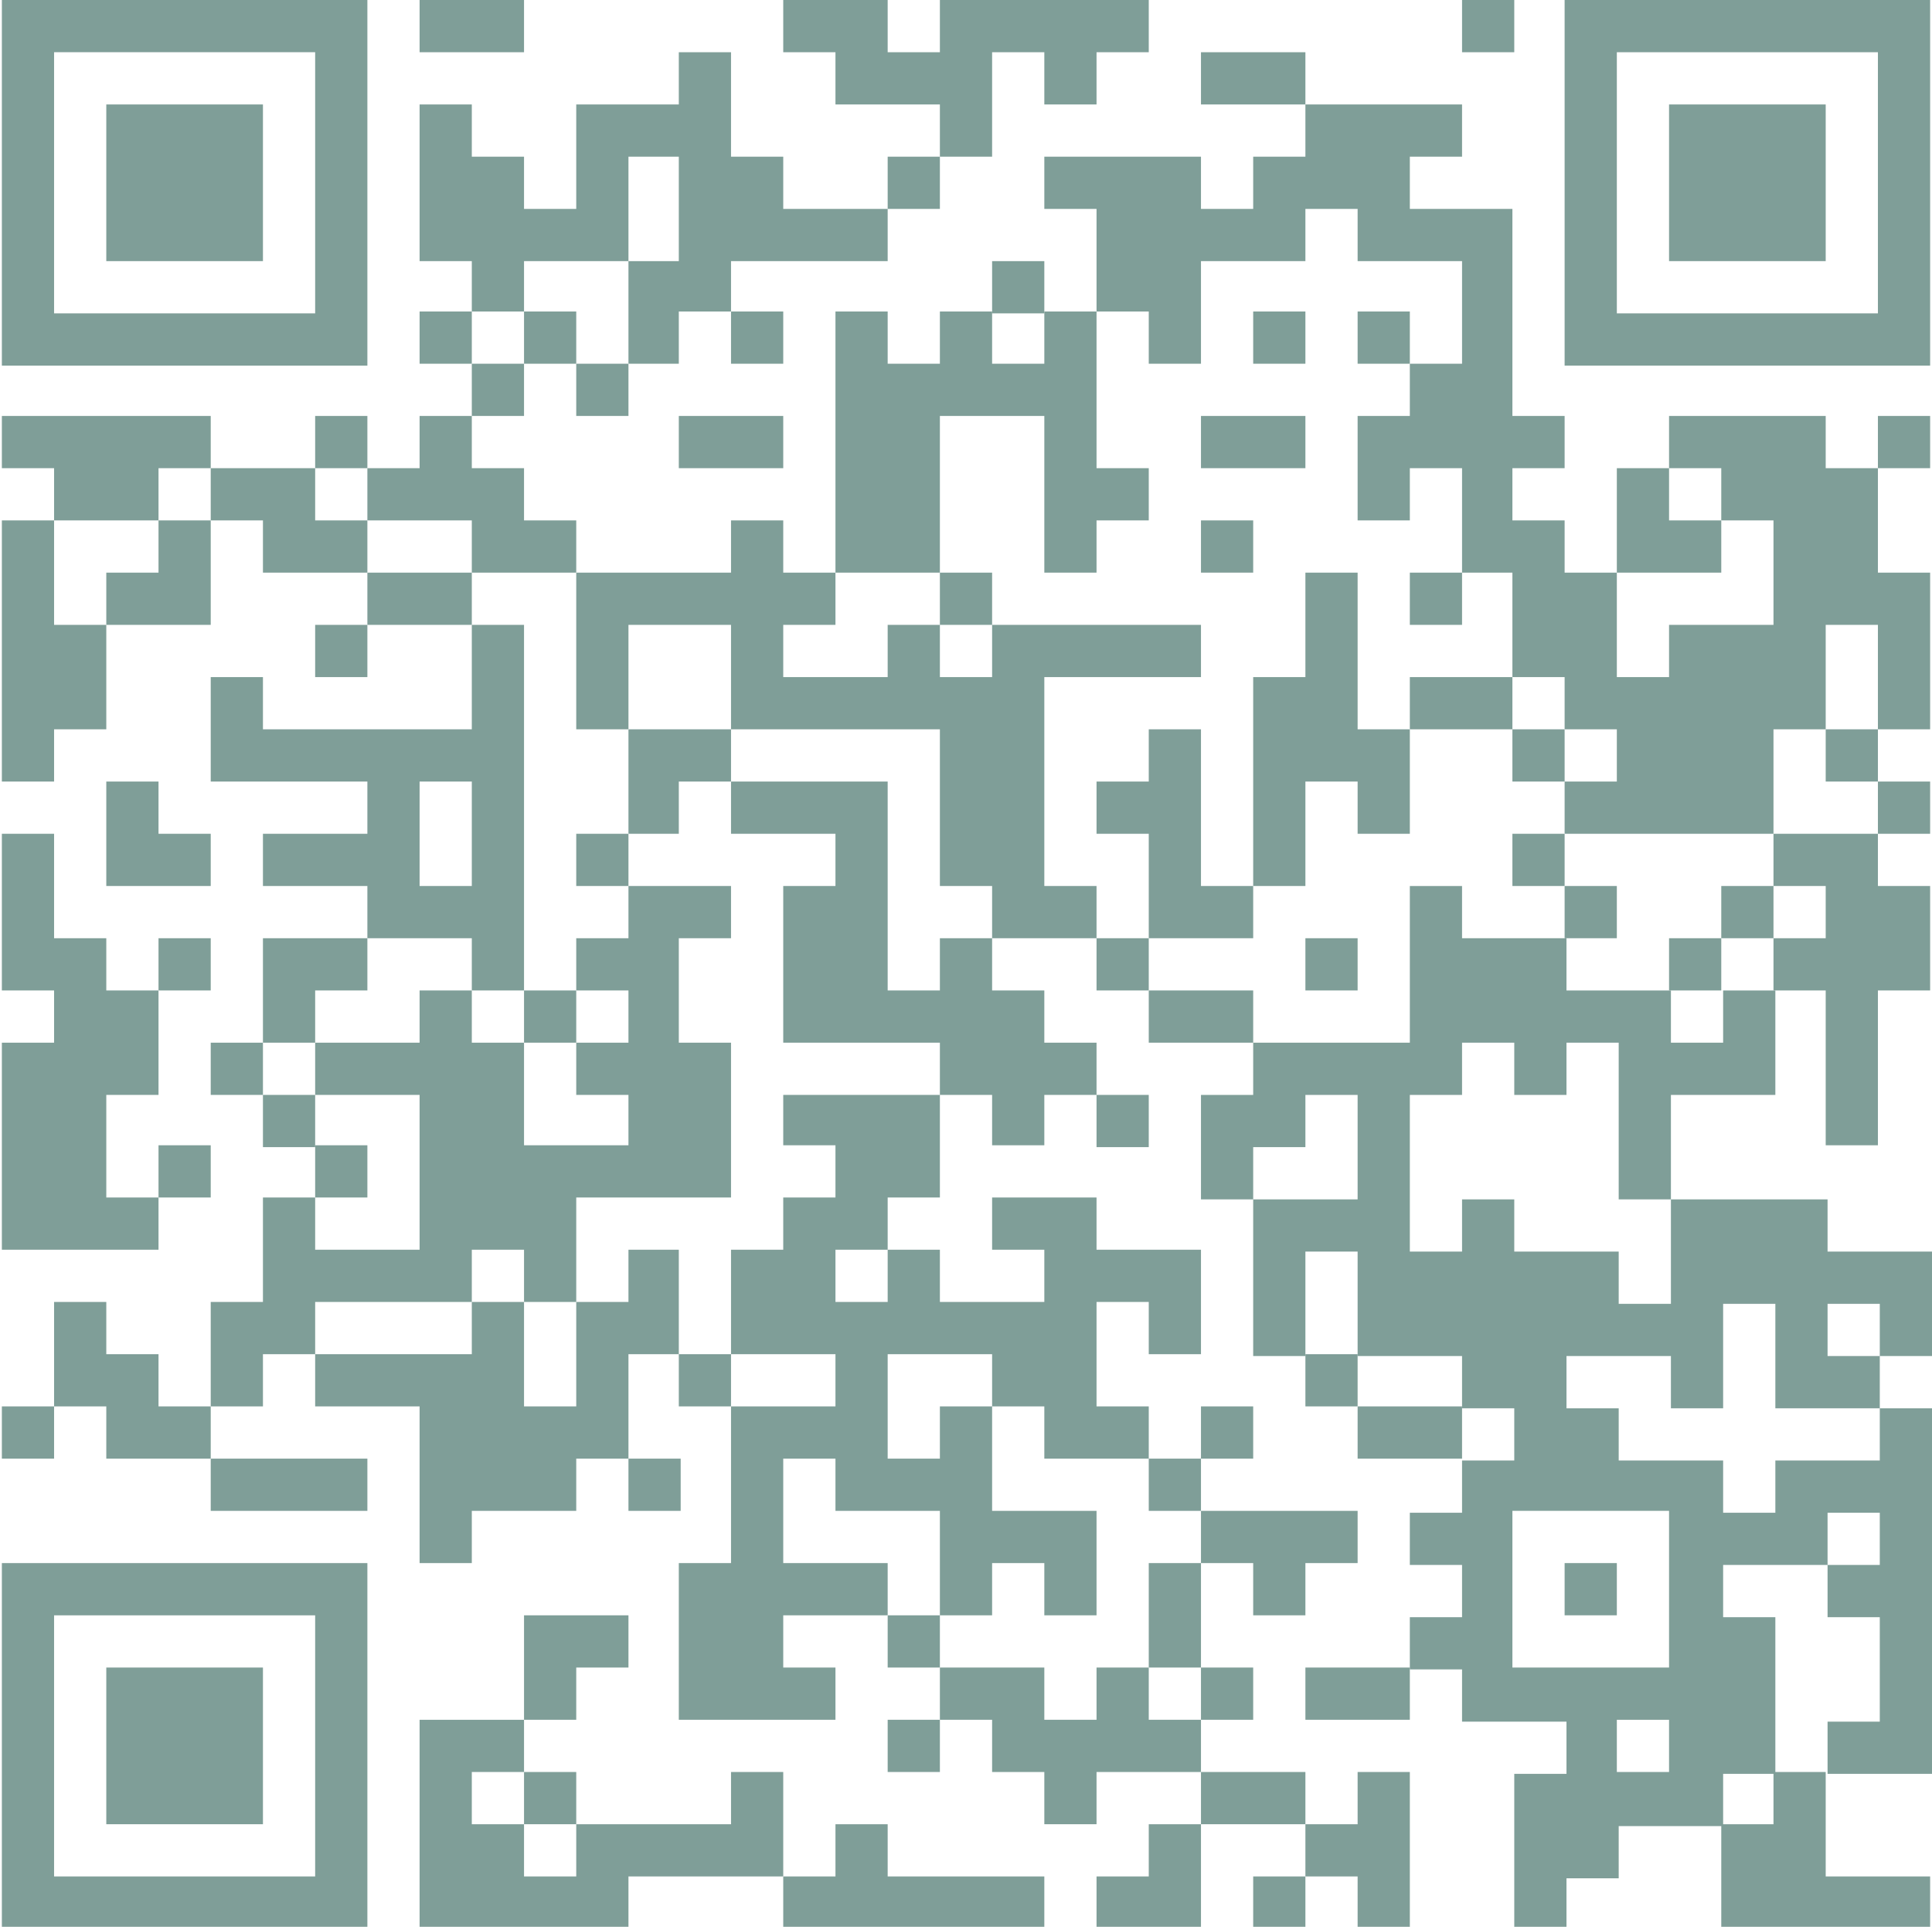
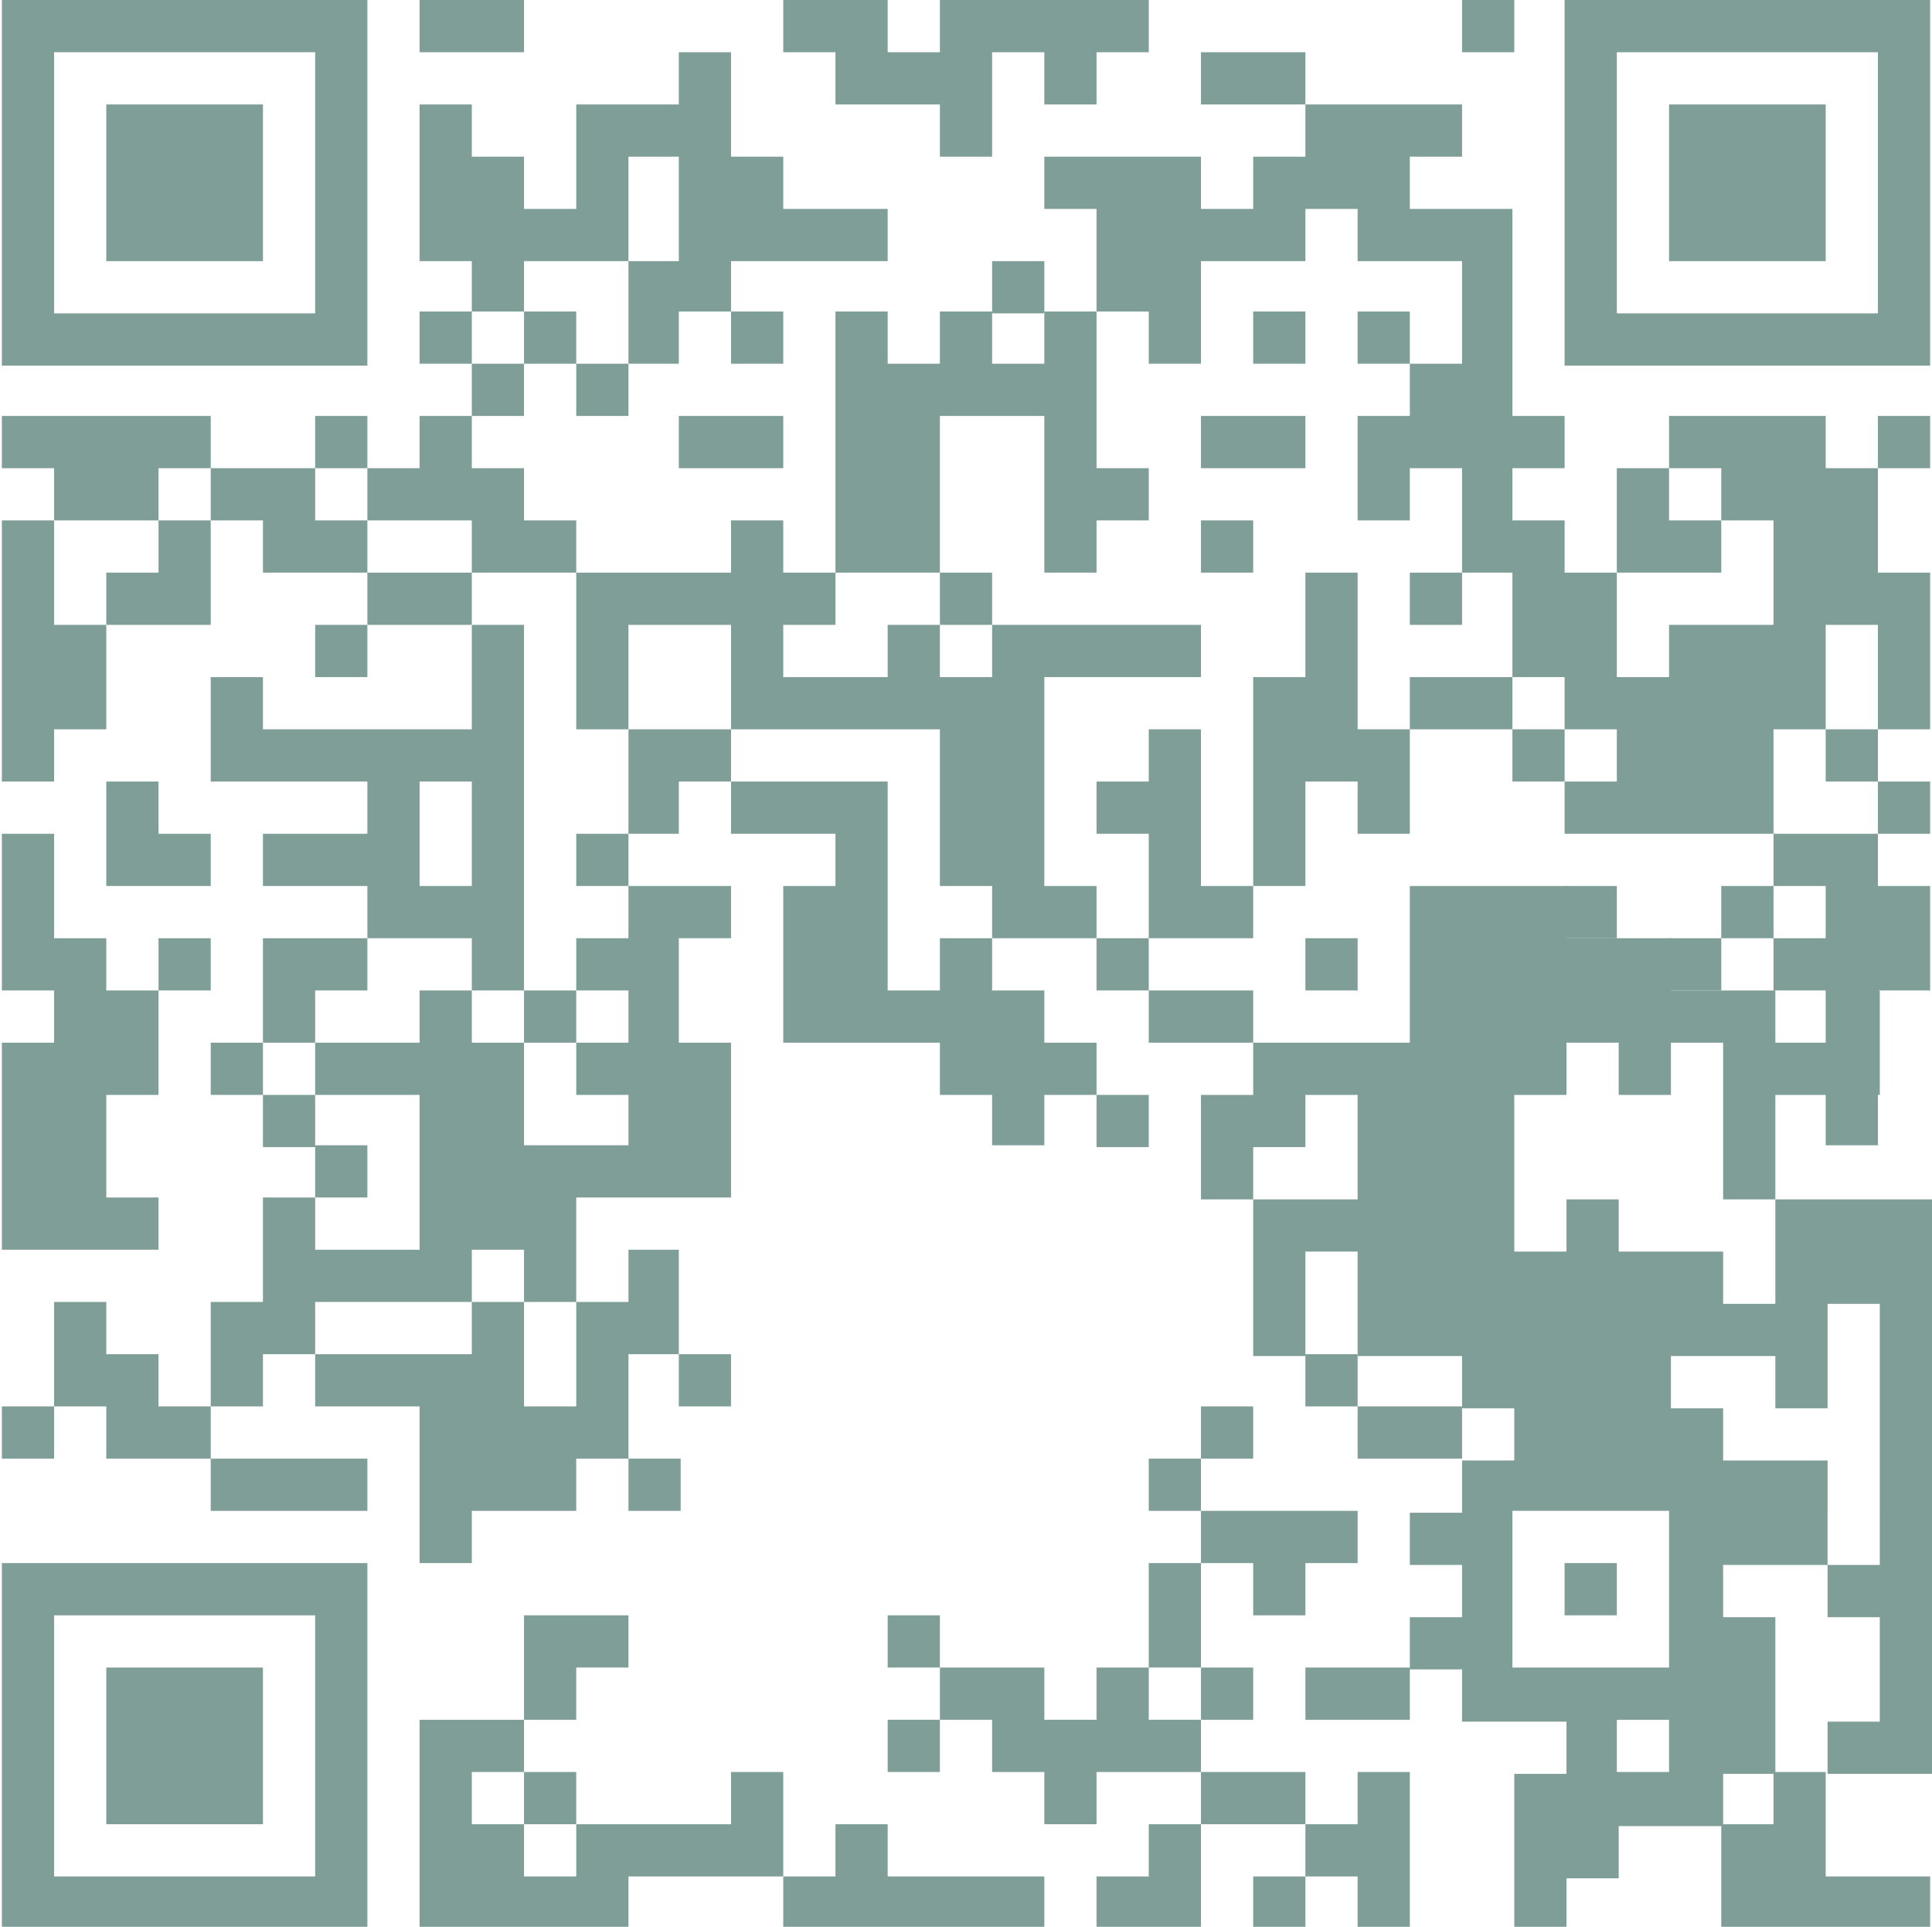
<svg xmlns="http://www.w3.org/2000/svg" id="Ebene_1" data-name="Ebene 1" baseProfile="tiny" version="1.2" viewBox="0 0 103.6 103.3">
  <polygon points="8.5 30.7 5.7 30.7 5.7 33.5 8.5 33.5 11.3 33.5 11.3 30.7 11.3 27.9 8.5 27.9 8.5 30.7" fill="#7f9e98" stroke-width="0" />
-   <rect x="8.5" y="61.4" width="2.8" height="2.8" fill="#7f9e98" stroke-width="0" />
  <rect x="16.9" y="22.3" width="2.8" height="2.8" fill="#7f9e98" stroke-width="0" />
  <polygon points=".1 44.7 .1 47.5 .1 50.3 .1 53.1 2.9 53.1 2.9 55.9 .1 55.9 .1 58.7 .1 61.4 .1 64.2 .1 67 2.9 67 5.7 67 8.5 67 8.5 64.2 5.7 64.2 5.7 61.4 5.7 58.7 8.5 58.7 8.5 55.9 8.5 53.1 5.7 53.1 5.7 50.3 2.9 50.3 2.9 47.5 2.9 44.7 .1 44.7" fill="#7f9e98" stroke-width="0" />
  <rect x="28.1" y="16.7" width="2.8" height="2.8" fill="#7f9e98" stroke-width="0" />
  <rect x="22.5" y="16.7" width="2.8" height="2.8" fill="#7f9e98" stroke-width="0" />
  <rect x="100.7" y="41.9" width="2.8" height="2.8" fill="#7f9e98" stroke-width="0" />
  <polygon points="28.1 14 30.9 14 33.7 14 33.7 11.2 33.7 8.4 36.4 8.4 36.4 11.2 36.4 14 33.7 14 33.7 16.7 33.7 19.5 36.4 19.5 36.4 16.7 39.2 16.7 39.2 14 42 14 44.8 14 47.6 14 47.6 11.2 44.8 11.2 42 11.2 42 8.4 39.2 8.4 39.2 5.6 39.2 2.8 36.4 2.8 36.4 5.6 33.7 5.6 30.9 5.6 30.9 8.4 30.9 11.2 28.1 11.2 28.1 8.4 25.3 8.4 25.3 5.6 22.5 5.6 22.5 8.4 22.5 11.2 22.5 14 25.3 14 25.3 16.7 28.1 16.7 28.1 14" fill="#7f9e98" stroke-width="0" />
  <rect x="53.2" y="14" width="2.8" height="2.8" fill="#7f9e98" stroke-width="0" />
  <rect x="78.4" y="0" width="2.8" height="2.8" fill="#7f9e98" stroke-width="0" />
  <rect x="25.3" y="19.5" width="2.8" height="2.8" fill="#7f9e98" stroke-width="0" />
  <polygon points="22.5 0 22.5 2.8 25.3 2.8 28.1 2.8 28.1 0 22.5 0" fill="#7f9e98" stroke-width="0" />
-   <rect x="47.6" y="8.4" width="2.8" height="2.8" fill="#7f9e98" stroke-width="0" />
  <polygon points="50.4 0 50.4 2.8 47.6 2.8 47.6 0 42 0 42 2.8 44.8 2.8 44.8 5.6 47.6 5.6 50.4 5.6 50.4 8.4 53.2 8.4 53.2 5.6 53.2 2.8 56 2.8 56 5.6 58.8 5.6 58.8 2.8 61.6 2.8 61.6 0 50.4 0" fill="#7f9e98" stroke-width="0" />
  <path d="M2.9,14V2.8h14v14H2.9v-2.8ZM.1,0v19.6h19.6V0H.1Z" fill="#7f9e98" stroke-width="0" />
  <rect x="39.2" y="16.7" width="2.8" height="2.8" fill="#7f9e98" stroke-width="0" />
  <rect x="8.5" y="50.3" width="2.8" height="2.8" fill="#7f9e98" stroke-width="0" />
  <rect x="30.9" y="19.5" width="2.8" height="2.8" fill="#7f9e98" stroke-width="0" />
  <polygon points="11.3 14 14.1 14 14.1 11.2 14.1 8.4 14.1 5.6 11.3 5.6 8.5 5.6 5.7 5.6 5.7 8.4 5.7 11.2 5.7 14 8.5 14 11.3 14" fill="#7f9e98" stroke-width="0" />
  <polygon points="67.2 97.8 70 97.8 70 95 67.2 95 64.4 95 64.4 97.8 67.2 97.8" fill="#7f9e98" stroke-width="0" />
  <rect x="64.4" y="89.4" width="2.8" height="2.8" fill="#7f9e98" stroke-width="0" />
  <polygon points="5.7 41.9 5.7 44.7 5.7 47.5 8.5 47.5 11.3 47.5 11.3 44.7 8.5 44.7 8.5 41.9 5.7 41.9" fill="#7f9e98" stroke-width="0" />
  <polygon points="67.2 83.8 67.2 86.6 70 86.6 70 83.8 72.8 83.8 72.8 81 70 81 67.2 81 64.4 81 64.4 83.8 67.2 83.8" fill="#7f9e98" stroke-width="0" />
  <rect x="67.2" y="100.6" width="2.8" height="2.8" fill="#7f9e98" stroke-width="0" />
  <polygon points="30.9 89.4 33.7 89.4 33.7 86.6 30.9 86.6 28.1 86.6 28.1 89.4 28.1 92.2 30.9 92.2 30.9 89.4" fill="#7f9e98" stroke-width="0" />
  <rect x="28.1" y="95" width="2.8" height="2.8" fill="#7f9e98" stroke-width="0" />
  <polygon points="44.8 97.8 44.8 100.6 42 100.6 42 103.4 44.8 103.4 47.6 103.4 50.4 103.4 53.2 103.4 56 103.4 56 100.6 53.2 100.6 50.4 100.6 47.6 100.6 47.6 97.8 44.8 97.8" fill="#7f9e98" stroke-width="0" />
  <polygon points="70 89.4 70 92.2 72.8 92.2 75.6 92.2 75.6 89.4 72.8 89.4 70 89.4" fill="#7f9e98" stroke-width="0" />
  <rect x="64.4" y="75.4" width="2.8" height="2.8" fill="#7f9e98" stroke-width="0" />
  <polygon points="25.3 92.2 22.5 92.2 22.5 95 22.5 97.8 22.5 100.6 22.5 103.4 25.3 103.4 28.1 103.4 30.9 103.4 33.7 103.4 33.7 100.6 36.4 100.6 39.2 100.6 42 100.6 42 97.8 42 95 39.2 95 39.2 97.8 36.4 97.8 33.7 97.8 30.9 97.8 30.9 100.6 28.1 100.6 28.1 97.8 25.3 97.8 25.3 95 28.1 95 28.1 92.2 25.3 92.2" fill="#7f9e98" stroke-width="0" />
  <rect x="58.8" y="58.7" width="2.8" height="2.8" fill="#7f9e98" stroke-width="0" />
  <polygon points="72.8 95 72.8 97.8 70 97.8 70 100.6 72.8 100.6 72.8 103.4 75.6 103.4 75.6 100.6 75.6 97.8 75.6 95 72.8 95" fill="#7f9e98" stroke-width="0" />
  <polygon points="8.5 89.4 5.7 89.4 5.7 92.2 5.7 95 5.7 97.8 8.5 97.8 11.3 97.8 14.1 97.8 14.1 95 14.1 92.2 14.1 89.4 11.3 89.4 8.5 89.4" fill="#7f9e98" stroke-width="0" />
  <rect x="16.9" y="33.5" width="2.8" height="2.8" fill="#7f9e98" stroke-width="0" />
  <polygon points="8.5 22.3 5.7 22.3 2.9 22.3 .1 22.3 .1 25.1 2.9 25.1 2.9 27.9 5.7 27.9 8.5 27.9 8.5 25.1 11.3 25.1 11.3 22.3 8.5 22.3" fill="#7f9e98" stroke-width="0" />
  <rect x="11.3" y="55.9" width="2.8" height="2.8" fill="#7f9e98" stroke-width="0" />
  <polygon points=".1 27.9 .1 30.7 .1 33.5 .1 36.3 .1 39.1 .1 41.9 2.9 41.9 2.9 39.1 5.7 39.1 5.7 36.3 5.7 33.5 2.9 33.5 2.9 30.7 2.9 27.9 .1 27.9" fill="#7f9e98" stroke-width="0" />
  <rect x=".1" y="75.4" width="2.8" height="2.8" fill="#7f9e98" stroke-width="0" />
  <rect x="33.7" y="78.2" width="2.8" height="2.8" fill="#7f9e98" stroke-width="0" />
  <rect x="47.6" y="92.2" width="2.8" height="2.8" fill="#7f9e98" stroke-width="0" />
  <path d="M2.9,97.8v-11.2h14v14H2.9v-2.8ZM16.9,83.8H.1v19.6h19.6v-19.6h-2.8Z" fill="#7f9e98" stroke-width="0" />
  <polygon points="61.6 97.8 61.6 100.6 58.8 100.6 58.8 103.4 61.6 103.4 64.4 103.4 64.4 100.6 64.4 97.8 61.6 97.8" fill="#7f9e98" stroke-width="0" />
  <polygon points="14.1 81 16.9 81 19.7 81 19.7 78.2 16.9 78.2 14.1 78.2 11.3 78.2 11.3 81 14.1 81" fill="#7f9e98" stroke-width="0" />
  <polygon points="8.5 72.6 5.7 72.6 5.7 69.8 2.9 69.8 2.9 72.6 2.9 75.4 5.7 75.4 5.7 78.2 8.5 78.2 11.3 78.2 11.3 75.4 8.5 75.4 8.5 72.6" fill="#7f9e98" stroke-width="0" />
  <polygon points="70 25.1 70 22.3 67.2 22.3 64.4 22.3 64.4 25.1 67.2 25.1 70 25.1" fill="#7f9e98" stroke-width="0" />
  <rect x="64.4" y="27.9" width="2.8" height="2.8" fill="#7f9e98" stroke-width="0" />
  <rect x="67.2" y="16.7" width="2.8" height="2.8" fill="#7f9e98" stroke-width="0" />
  <rect x="70" y="50.3" width="2.8" height="2.8" fill="#7f9e98" stroke-width="0" />
  <polygon points="64.4 53.1 61.6 53.1 61.6 55.9 64.4 55.9 67.2 55.9 67.2 53.1 64.4 53.1" fill="#7f9e98" stroke-width="0" />
  <rect x="58.8" y="50.3" width="2.8" height="2.8" fill="#7f9e98" stroke-width="0" />
  <polygon points="56 47.5 56 44.7 56 41.9 56 39.1 56 36.3 58.8 36.3 61.6 36.3 64.4 36.3 64.4 33.5 61.6 33.5 58.8 33.5 56 33.5 53.2 33.5 53.2 36.3 50.4 36.3 50.4 33.5 47.6 33.5 47.6 36.3 44.8 36.3 42 36.3 42 33.5 44.8 33.5 44.8 30.7 42 30.7 42 27.9 39.2 27.9 39.2 30.7 36.4 30.7 33.7 30.7 30.9 30.7 30.9 33.5 30.9 36.3 30.9 39.1 33.7 39.1 33.7 36.3 33.7 33.5 36.4 33.5 39.2 33.5 39.2 36.3 39.2 39.1 42 39.1 44.8 39.1 47.6 39.1 50.4 39.1 50.4 41.9 50.4 44.7 50.4 47.5 53.2 47.5 53.2 50.3 56 50.3 58.8 50.3 58.8 47.5 56 47.5" fill="#7f9e98" stroke-width="0" />
  <polygon points="61.6 86.6 61.6 89.4 64.4 89.4 64.4 86.6 64.4 83.8 61.6 83.8 61.6 86.6" fill="#7f9e98" stroke-width="0" />
  <polygon points="61.6 89.4 58.8 89.4 58.8 92.2 56 92.2 56 89.4 53.2 89.4 50.4 89.4 50.4 92.2 53.2 92.2 53.2 95 56 95 56 97.8 58.8 97.8 58.8 95 61.6 95 64.4 95 64.4 92.2 61.6 92.2 61.6 89.4" fill="#7f9e98" stroke-width="0" />
  <polygon points="50.4 53.1 47.6 53.1 47.6 50.3 47.6 47.5 47.6 44.7 47.6 41.9 44.8 41.9 42 41.9 39.2 41.9 39.2 44.7 42 44.7 44.8 44.7 44.8 47.5 42 47.5 42 50.3 42 53.1 42 55.9 44.8 55.9 47.6 55.9 50.4 55.9 50.4 58.7 53.2 58.7 53.2 61.4 56 61.4 56 58.7 58.8 58.7 58.8 55.9 56 55.9 56 53.1 53.2 53.1 53.2 50.3 50.4 50.3 50.4 53.1" fill="#7f9e98" stroke-width="0" />
  <rect x="36.4" y="72.6" width="2.8" height="2.8" fill="#7f9e98" stroke-width="0" />
  <rect x="61.6" y="78.2" width="2.8" height="2.8" fill="#7f9e98" stroke-width="0" />
-   <polygon points="44.8 58.7 42 58.7 42 61.4 44.8 61.4 44.8 64.2 42 64.2 42 67 39.2 67 39.2 69.8 39.2 72.6 42 72.6 44.8 72.6 44.8 75.4 42 75.4 39.2 75.4 39.2 78.2 39.2 81 39.2 83.8 36.4 83.8 36.4 86.6 36.4 89.4 36.4 92.2 39.2 92.2 42 92.2 44.8 92.2 44.8 89.4 42 89.4 42 86.6 44.8 86.6 47.6 86.6 47.6 83.8 44.8 83.8 42 83.8 42 81 42 78.2 44.8 78.2 44.8 81 47.6 81 50.4 81 50.4 83.8 50.4 86.6 53.2 86.6 53.2 83.8 56 83.8 56 86.6 58.8 86.6 58.8 83.8 58.8 81 56 81 53.2 81 53.2 78.2 53.2 75.4 50.4 75.4 50.4 78.2 47.6 78.2 47.6 75.4 47.6 72.6 50.4 72.6 53.2 72.6 53.2 75.4 56 75.4 56 78.2 58.8 78.2 61.6 78.2 61.6 75.4 58.8 75.4 58.8 72.6 58.8 69.8 61.6 69.8 61.6 72.6 64.4 72.6 64.4 69.8 64.4 67 61.6 67 58.8 67 58.8 64.2 56 64.2 53.2 64.2 53.2 67 56 67 56 69.8 53.2 69.8 50.4 69.8 50.4 67 47.6 67 47.6 69.8 44.8 69.8 44.8 67 47.6 67 47.6 64.2 50.4 64.2 50.4 61.4 50.4 58.7 47.6 58.7 44.8 58.7" fill="#7f9e98" stroke-width="0" />
  <rect x="47.6" y="86.6" width="2.8" height="2.8" fill="#7f9e98" stroke-width="0" />
  <polygon points="36.4 22.3 36.4 25.1 39.2 25.1 42 25.1 42 22.3 39.2 22.3 36.4 22.3" fill="#7f9e98" stroke-width="0" />
  <rect x="97.9" y="39.1" width="2.8" height="2.8" fill="#7f9e98" stroke-width="0" />
  <polygon points="75.6 5.6 72.8 5.6 70 5.6 70 8.4 67.2 8.4 67.2 11.2 64.4 11.2 64.4 8.4 61.6 8.4 58.8 8.4 56 8.4 56 11.2 58.8 11.2 58.8 14 58.8 16.7 61.6 16.7 61.6 19.5 64.4 19.5 64.4 16.7 64.4 14 67.2 14 70 14 70 11.2 72.8 11.2 72.8 14 75.6 14 78.4 14 78.4 16.7 78.4 19.5 75.6 19.5 75.6 22.3 72.8 22.3 72.8 25.1 72.8 27.9 75.6 27.9 75.6 25.1 78.4 25.1 78.4 27.9 78.4 30.7 81.1 30.7 81.1 33.5 81.1 36.3 83.9 36.3 83.9 39.1 86.7 39.1 86.7 41.9 83.9 41.9 83.9 44.7 86.7 44.7 89.5 44.7 92.3 44.7 95.1 44.7 95.1 41.9 95.1 39.1 97.9 39.1 97.9 36.3 97.9 33.5 100.7 33.5 100.7 36.3 100.7 39.1 103.5 39.1 103.5 30.7 100.7 30.7 100.7 27.9 100.7 25.1 97.9 25.1 97.9 22.3 95.1 22.3 92.3 22.3 89.5 22.3 89.5 25.1 92.3 25.1 92.3 27.9 95.1 27.9 95.1 30.7 95.1 33.5 92.3 33.5 89.5 33.5 89.5 36.3 86.7 36.3 86.7 33.5 86.7 30.7 83.9 30.7 83.9 27.9 81.1 27.9 81.1 25.1 83.9 25.1 83.9 22.3 81.1 22.3 81.1 19.5 81.1 16.7 81.1 14 81.1 11.2 78.4 11.2 75.6 11.2 75.6 8.4 78.4 8.4 78.4 5.6 75.6 5.6" fill="#7f9e98" stroke-width="0" />
  <rect x="100.7" y="22.3" width="2.8" height="2.8" fill="#7f9e98" stroke-width="0" />
  <polygon points="92.3 5.6 89.5 5.6 89.5 8.4 89.5 11.2 89.5 14 92.3 14 95.1 14 97.9 14 97.9 11.2 97.9 8.4 97.9 5.6 95.1 5.6 92.3 5.6" fill="#7f9e98" stroke-width="0" />
  <path d="M86.7,14V2.8h14v14h-14v-2.8ZM83.9,0v19.6h19.6V0h-19.6Z" fill="#7f9e98" stroke-width="0" />
  <polygon points="75.6 75.4 72.8 75.4 72.8 78.2 75.6 78.2 78.4 78.2 78.4 75.4 75.6 75.4" fill="#7f9e98" stroke-width="0" />
  <polygon points="95.1 95 95.1 97.8 92.3 97.8 92.3 100.6 92.3 103.4 95.1 103.4 97.9 103.4 100.7 103.4 103.5 103.4 103.5 100.6 100.7 100.6 97.9 100.6 97.9 97.8 97.9 95 95.1 95" fill="#7f9e98" stroke-width="0" />
  <polygon points="97.9 44.7 95.1 44.7 95.1 47.5 97.9 47.5 97.9 50.3 95.1 50.3 95.1 53.1 97.9 53.1 97.9 55.9 97.9 58.7 97.9 61.4 100.7 61.4 100.7 58.7 100.7 55.9 100.7 53.1 103.5 53.1 103.5 47.5 100.7 47.5 100.7 44.7 97.9 44.7" fill="#7f9e98" stroke-width="0" />
  <rect x="70" y="72.6" width="2.8" height="2.8" fill="#7f9e98" stroke-width="0" />
  <rect x="83.9" y="83.8" width="2.8" height="2.8" fill="#7f9e98" stroke-width="0" />
-   <path d="M86.7,92.2h2.8v2.8h-2.8v-2.8ZM81.1,86.6v-5.6h8.4v8.4h-8.4v-2.8ZM75.6,47.5v8.4h-8.4v2.8h-2.8v5.6h2.8v-2.8h2.8v-2.8h2.8v5.6h-5.6v8.4h2.8v-5.6h2.8v5.6h5.6v2.8h2.8v2.8h-2.8v2.8h-2.8v2.8h2.8v2.8h-2.8v2.8h2.8v2.8h5.6v2.8h-2.8v8.4h2.8v-2.8h2.8v-2.8h5.6v-2.8h2.8v-8.4h-2.8v-2.8h5.6v-2.8h2.8v2.8h-2.8v2.8h2.8v5.6h-2.8v2.8h5.6v-19.6h-2.8v2.8h-5.6v2.8h-2.8v-2.8h-5.6v-2.8h-2.8v-2.8h5.6v2.8h2.8v-5.6h2.8v5.6h5.6v-2.8h-2.8v-2.8h2.8v2.8h2.8v-5.6h-5.6v-2.8h-8.4v5.6h-2.8v-2.8h-5.6v-2.8h-2.8v2.8h-2.8v-8.4h2.8v-2.8h2.8v2.8h2.8v-2.8h2.8v8.4h2.8v-5.6h5.6v-5.6h-2.8v2.8h-2.8v-2.8h-5.6v-2.8h-5.6v-2.8h-2.8Z" fill="#7f9e98" stroke-width="0" />
+   <path d="M86.7,92.2h2.8v2.8h-2.8v-2.8ZM81.1,86.6v-5.6h8.4v8.4h-8.4v-2.8ZM75.6,47.5v8.4h-8.4v2.8h-2.8v5.6h2.8v-2.8h2.8v-2.8h2.8v5.6h-5.6v8.4h2.8v-5.6h2.8v5.6h5.6v2.8h2.8v2.8h-2.8v2.8h-2.8v2.8h2.8v2.8h-2.8v2.8h2.8v2.8h5.6v2.8h-2.8v8.4h2.8v-2.8h2.8v-2.8h5.6v-2.8h2.8v-8.4h-2.8v-2.8h5.6v-2.8h2.8v2.8h-2.8v2.8h2.8v5.6h-2.8v2.8h5.6v-19.6h-2.8v2.8v2.8h-2.8v-2.8h-5.6v-2.8h-2.8v-2.8h5.6v2.8h2.8v-5.6h2.8v5.6h5.6v-2.8h-2.8v-2.8h2.8v2.8h2.8v-5.6h-5.6v-2.8h-8.4v5.6h-2.8v-2.8h-5.6v-2.8h-2.8v2.8h-2.8v-8.4h2.8v-2.8h2.8v2.8h2.8v-2.8h2.8v8.4h2.8v-5.6h5.6v-5.6h-2.8v2.8h-2.8v-2.8h-5.6v-2.8h-5.6v-2.8h-2.8Z" fill="#7f9e98" stroke-width="0" />
  <rect x="30.9" y="44.7" width="2.8" height="2.8" fill="#7f9e98" stroke-width="0" />
  <polygon points="72.8 36.3 72.8 33.5 72.8 30.7 70 30.7 70 33.5 70 36.3 67.2 36.3 67.2 39.1 67.2 41.9 67.2 44.7 67.2 47.5 70 47.5 70 44.7 70 41.9 72.8 41.9 72.8 44.7 75.6 44.7 75.6 41.9 75.6 39.1 72.8 39.1 72.8 36.3" fill="#7f9e98" stroke-width="0" />
  <polygon points="75.6 36.3 75.6 39.1 78.4 39.1 81.1 39.1 81.1 36.3 78.4 36.3 75.6 36.3" fill="#7f9e98" stroke-width="0" />
  <polygon points="64.4 44.7 64.4 41.9 64.4 39.1 61.6 39.1 61.6 41.9 58.8 41.9 58.8 44.7 61.6 44.7 61.6 47.5 61.6 50.3 64.4 50.3 67.2 50.3 67.2 47.5 64.4 47.5 64.4 44.7" fill="#7f9e98" stroke-width="0" />
  <rect x="81.1" y="39.1" width="2.8" height="2.8" fill="#7f9e98" stroke-width="0" />
  <rect x="72.8" y="16.7" width="2.8" height="2.8" fill="#7f9e98" stroke-width="0" />
  <rect x="75.6" y="30.7" width="2.8" height="2.8" fill="#7f9e98" stroke-width="0" />
-   <rect x="81.1" y="44.7" width="2.8" height="2.8" fill="#7f9e98" stroke-width="0" />
  <rect x="50.4" y="30.7" width="2.8" height="2.8" fill="#7f9e98" stroke-width="0" />
  <polygon points="92.3 30.7 92.3 27.9 89.5 27.9 89.5 25.1 86.7 25.1 86.7 27.9 86.7 30.7 89.5 30.7 92.3 30.7" fill="#7f9e98" stroke-width="0" />
  <rect x="83.9" y="47.5" width="2.8" height="2.8" fill="#7f9e98" stroke-width="0" />
  <rect x="89.5" y="50.3" width="2.8" height="2.8" fill="#7f9e98" stroke-width="0" />
  <rect x="92.3" y="47.5" width="2.8" height="2.8" fill="#7f9e98" stroke-width="0" />
  <rect x="16.9" y="61.4" width="2.8" height="2.8" fill="#7f9e98" stroke-width="0" />
  <rect x="14.1" y="58.7" width="2.8" height="2.8" fill="#7f9e98" stroke-width="0" />
  <polygon points="50.4 30.7 50.4 27.9 50.4 25.1 50.4 22.3 53.2 22.3 56 22.3 56 25.1 56 27.9 56 30.7 58.8 30.7 58.8 27.9 61.6 27.9 61.6 25.1 58.8 25.1 58.8 22.3 58.8 19.5 58.8 16.7 56 16.7 56 19.5 53.2 19.5 53.2 16.7 50.4 16.7 50.4 19.5 47.6 19.5 47.6 16.7 44.8 16.7 44.8 19.5 44.8 22.3 44.8 25.1 44.8 27.9 44.8 30.7 47.6 30.7 50.4 30.7" fill="#7f9e98" stroke-width="0" />
  <polygon points="22.5 30.7 19.7 30.7 19.7 33.5 22.5 33.5 25.3 33.5 25.3 30.7 22.5 30.7" fill="#7f9e98" stroke-width="0" />
  <path d="M22.5,44.7v-2.8h2.8v5.6h-2.8v-2.8ZM25.3,50.3v2.8h2.8v-19.6h-2.8v5.6h-11.2v-2.8h-2.8v5.6h8.4v2.8h-5.6v2.8h5.6v2.8h5.6Z" fill="#7f9e98" stroke-width="0" />
  <polygon points="19.7 69.8 22.5 69.8 25.3 69.8 25.3 67 28.1 67 28.1 69.8 30.9 69.8 30.9 67 30.9 64.2 33.7 64.2 36.4 64.2 39.2 64.2 39.2 61.4 39.2 58.7 39.2 55.9 36.4 55.9 36.4 53.1 36.4 50.3 39.2 50.3 39.2 47.5 36.4 47.5 33.7 47.5 33.7 50.3 30.9 50.3 30.9 53.1 33.7 53.1 33.7 55.9 30.9 55.9 30.9 58.7 33.7 58.7 33.7 61.4 30.9 61.4 28.1 61.4 28.1 58.7 28.1 55.9 25.3 55.9 25.3 53.1 22.5 53.1 22.5 55.9 19.7 55.9 16.9 55.9 16.9 58.7 19.7 58.7 22.5 58.7 22.5 61.4 22.5 64.2 22.5 67 19.7 67 16.9 67 16.9 64.2 14.1 64.2 14.1 67 14.1 69.8 11.3 69.8 11.3 72.6 11.3 75.4 14.1 75.4 14.1 72.6 16.9 72.6 16.9 69.8 19.7 69.8" fill="#7f9e98" stroke-width="0" />
  <polygon points="36.4 67 33.7 67 33.7 69.8 30.9 69.8 30.9 72.6 30.9 75.4 28.1 75.4 28.1 72.6 28.1 69.8 25.3 69.8 25.3 72.6 22.5 72.6 19.7 72.6 16.9 72.6 16.9 75.4 19.7 75.4 22.5 75.4 22.5 78.2 22.5 81 22.5 83.8 25.3 83.8 25.3 81 28.1 81 30.9 81 30.9 78.2 33.7 78.2 33.7 75.4 33.7 72.6 36.4 72.6 36.4 69.8 36.4 67" fill="#7f9e98" stroke-width="0" />
  <polygon points="16.9 53.1 19.7 53.1 19.7 50.3 16.9 50.3 14.1 50.3 14.1 53.1 14.1 55.9 16.9 55.9 16.9 53.1" fill="#7f9e98" stroke-width="0" />
  <polygon points="67.2 2.8 64.4 2.8 64.4 5.6 67.2 5.6 70 5.6 70 2.8 67.2 2.8" fill="#7f9e98" stroke-width="0" />
  <rect x="28.1" y="53.1" width="2.8" height="2.8" fill="#7f9e98" stroke-width="0" />
  <polygon points="16.9 27.9 16.9 25.1 14.1 25.1 11.3 25.1 11.3 27.9 14.1 27.9 14.1 30.7 16.9 30.7 19.7 30.7 19.7 27.9 16.9 27.9" fill="#7f9e98" stroke-width="0" />
  <polygon points="22.5 27.9 25.3 27.9 25.3 30.7 28.1 30.7 30.9 30.7 30.9 27.9 28.1 27.9 28.1 25.1 25.3 25.1 25.3 22.3 22.5 22.3 22.5 25.1 19.7 25.1 19.7 27.9 22.5 27.9" fill="#7f9e98" stroke-width="0" />
  <polygon points="33.7 44.7 36.4 44.7 36.4 41.9 39.2 41.9 39.2 39.1 36.4 39.1 33.7 39.1 33.7 41.9 33.7 44.7" fill="#7f9e98" stroke-width="0" />
</svg>